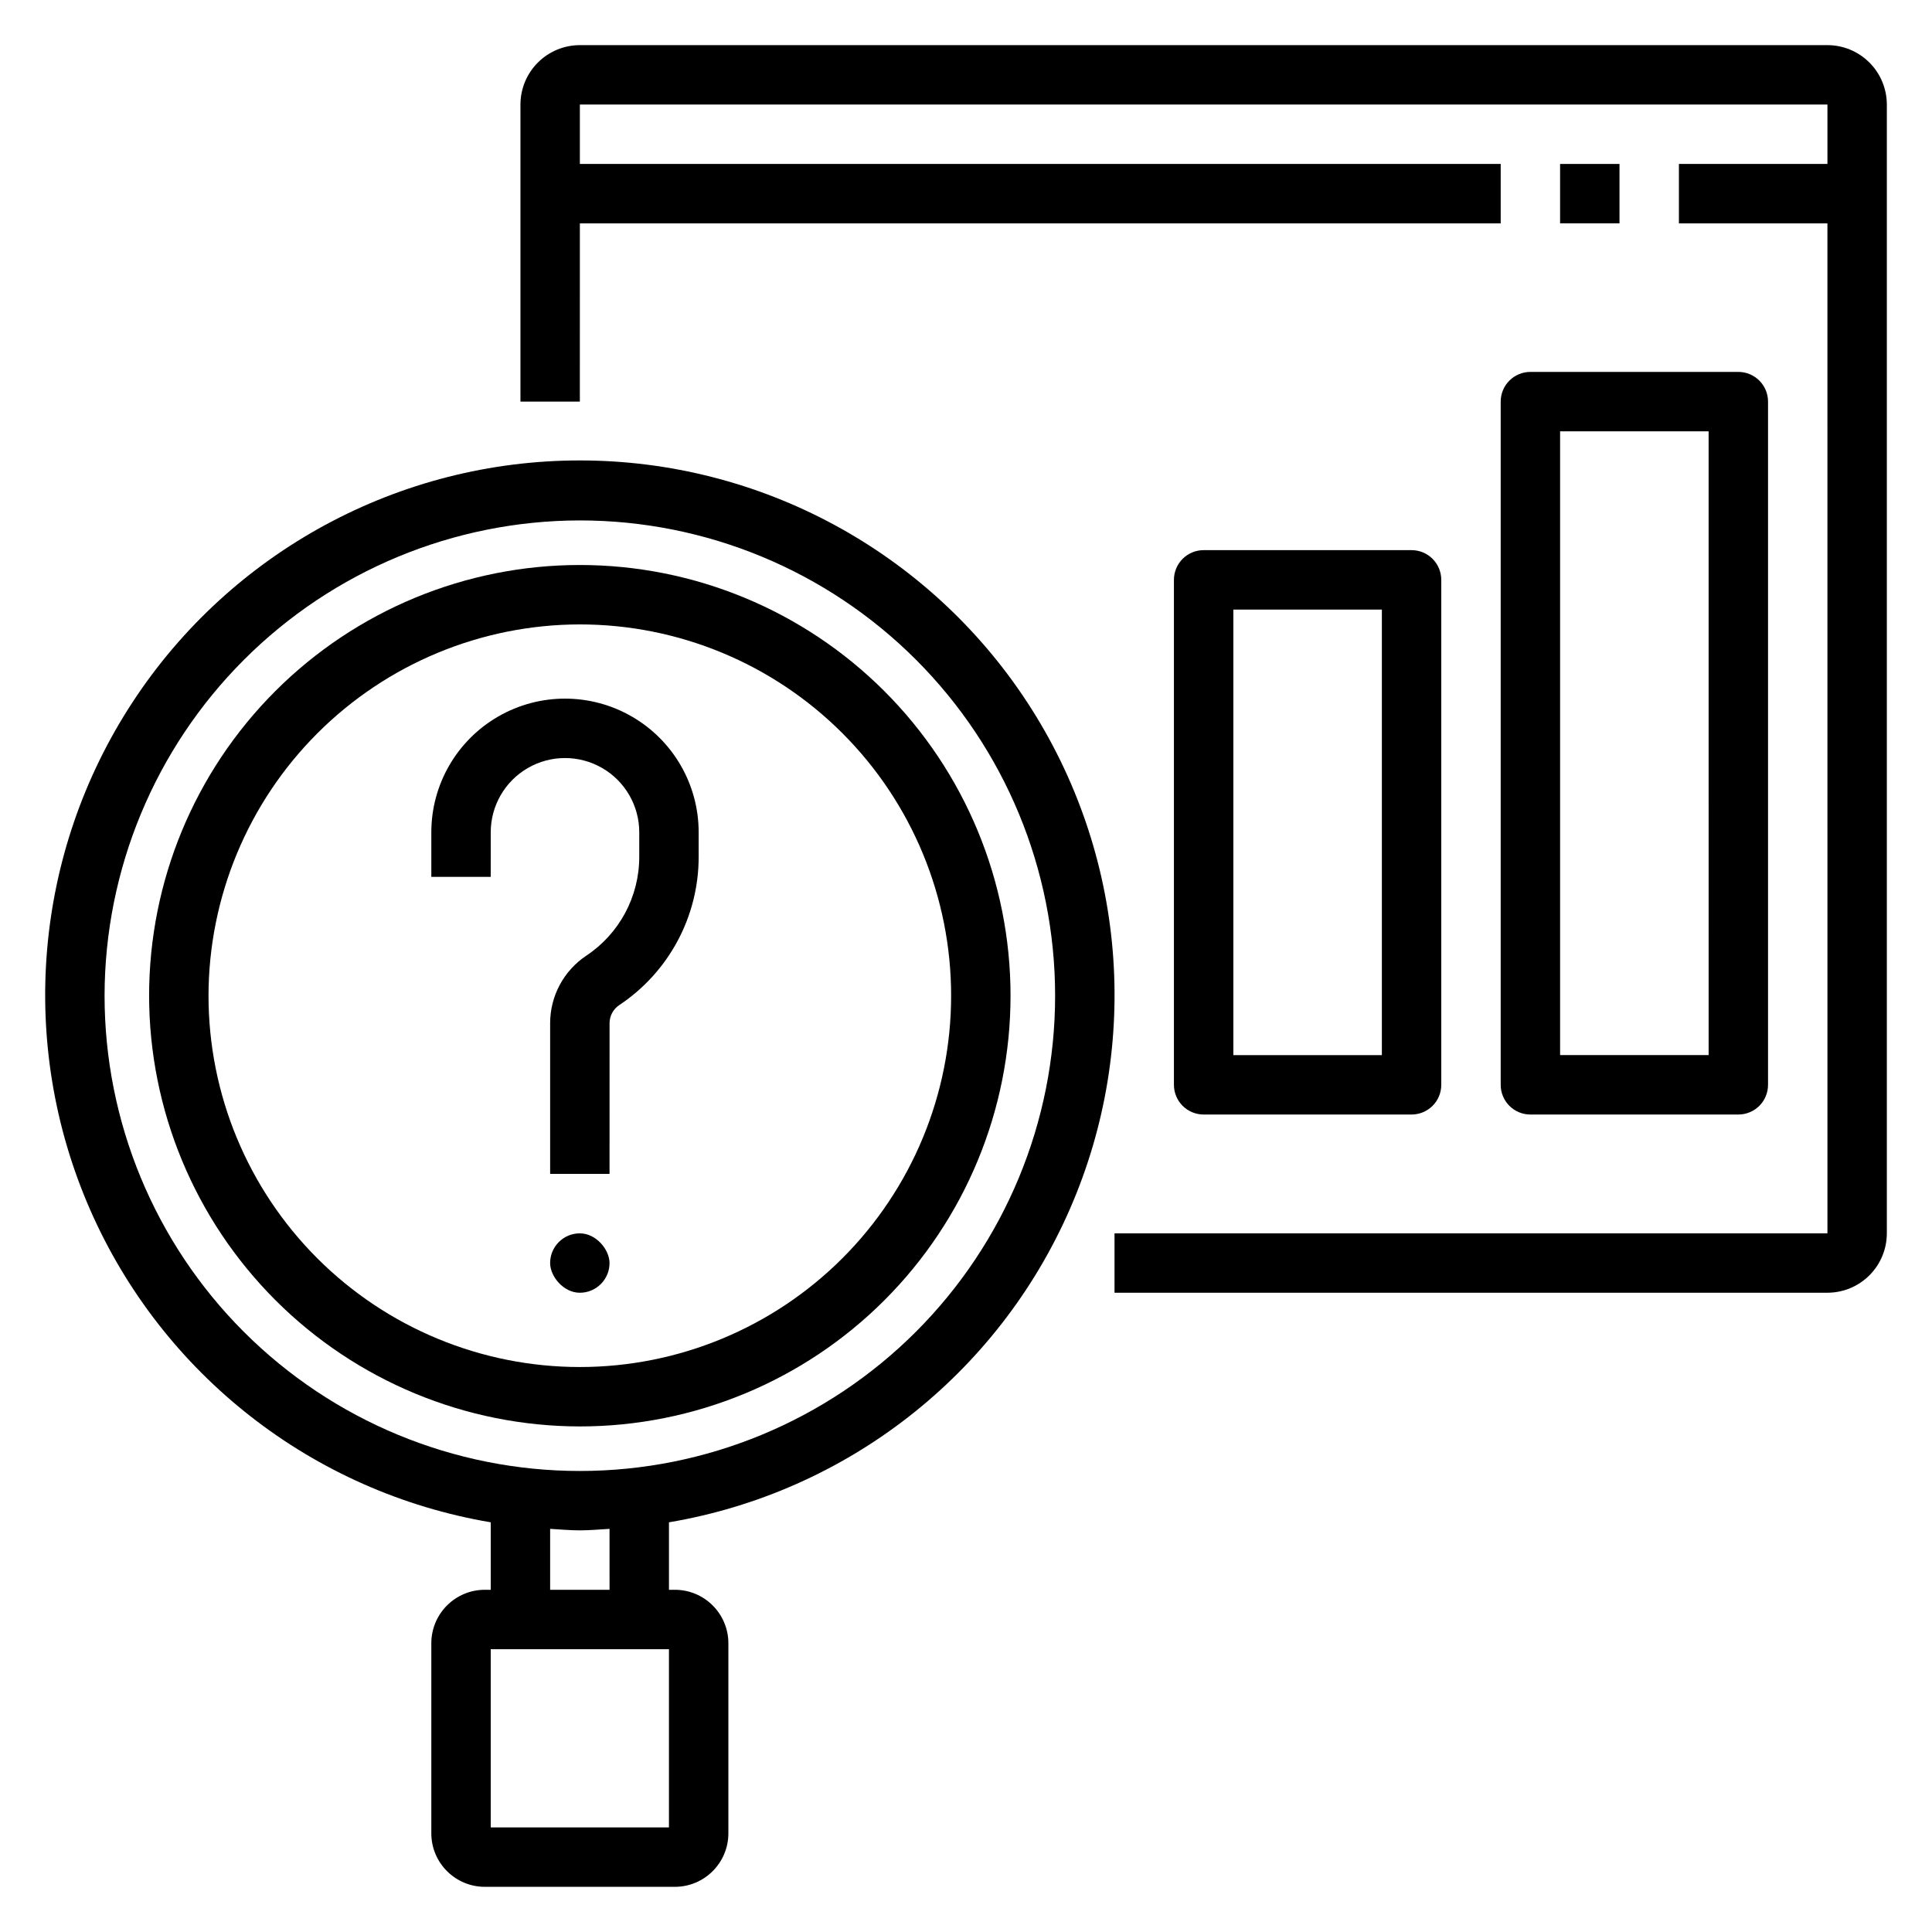
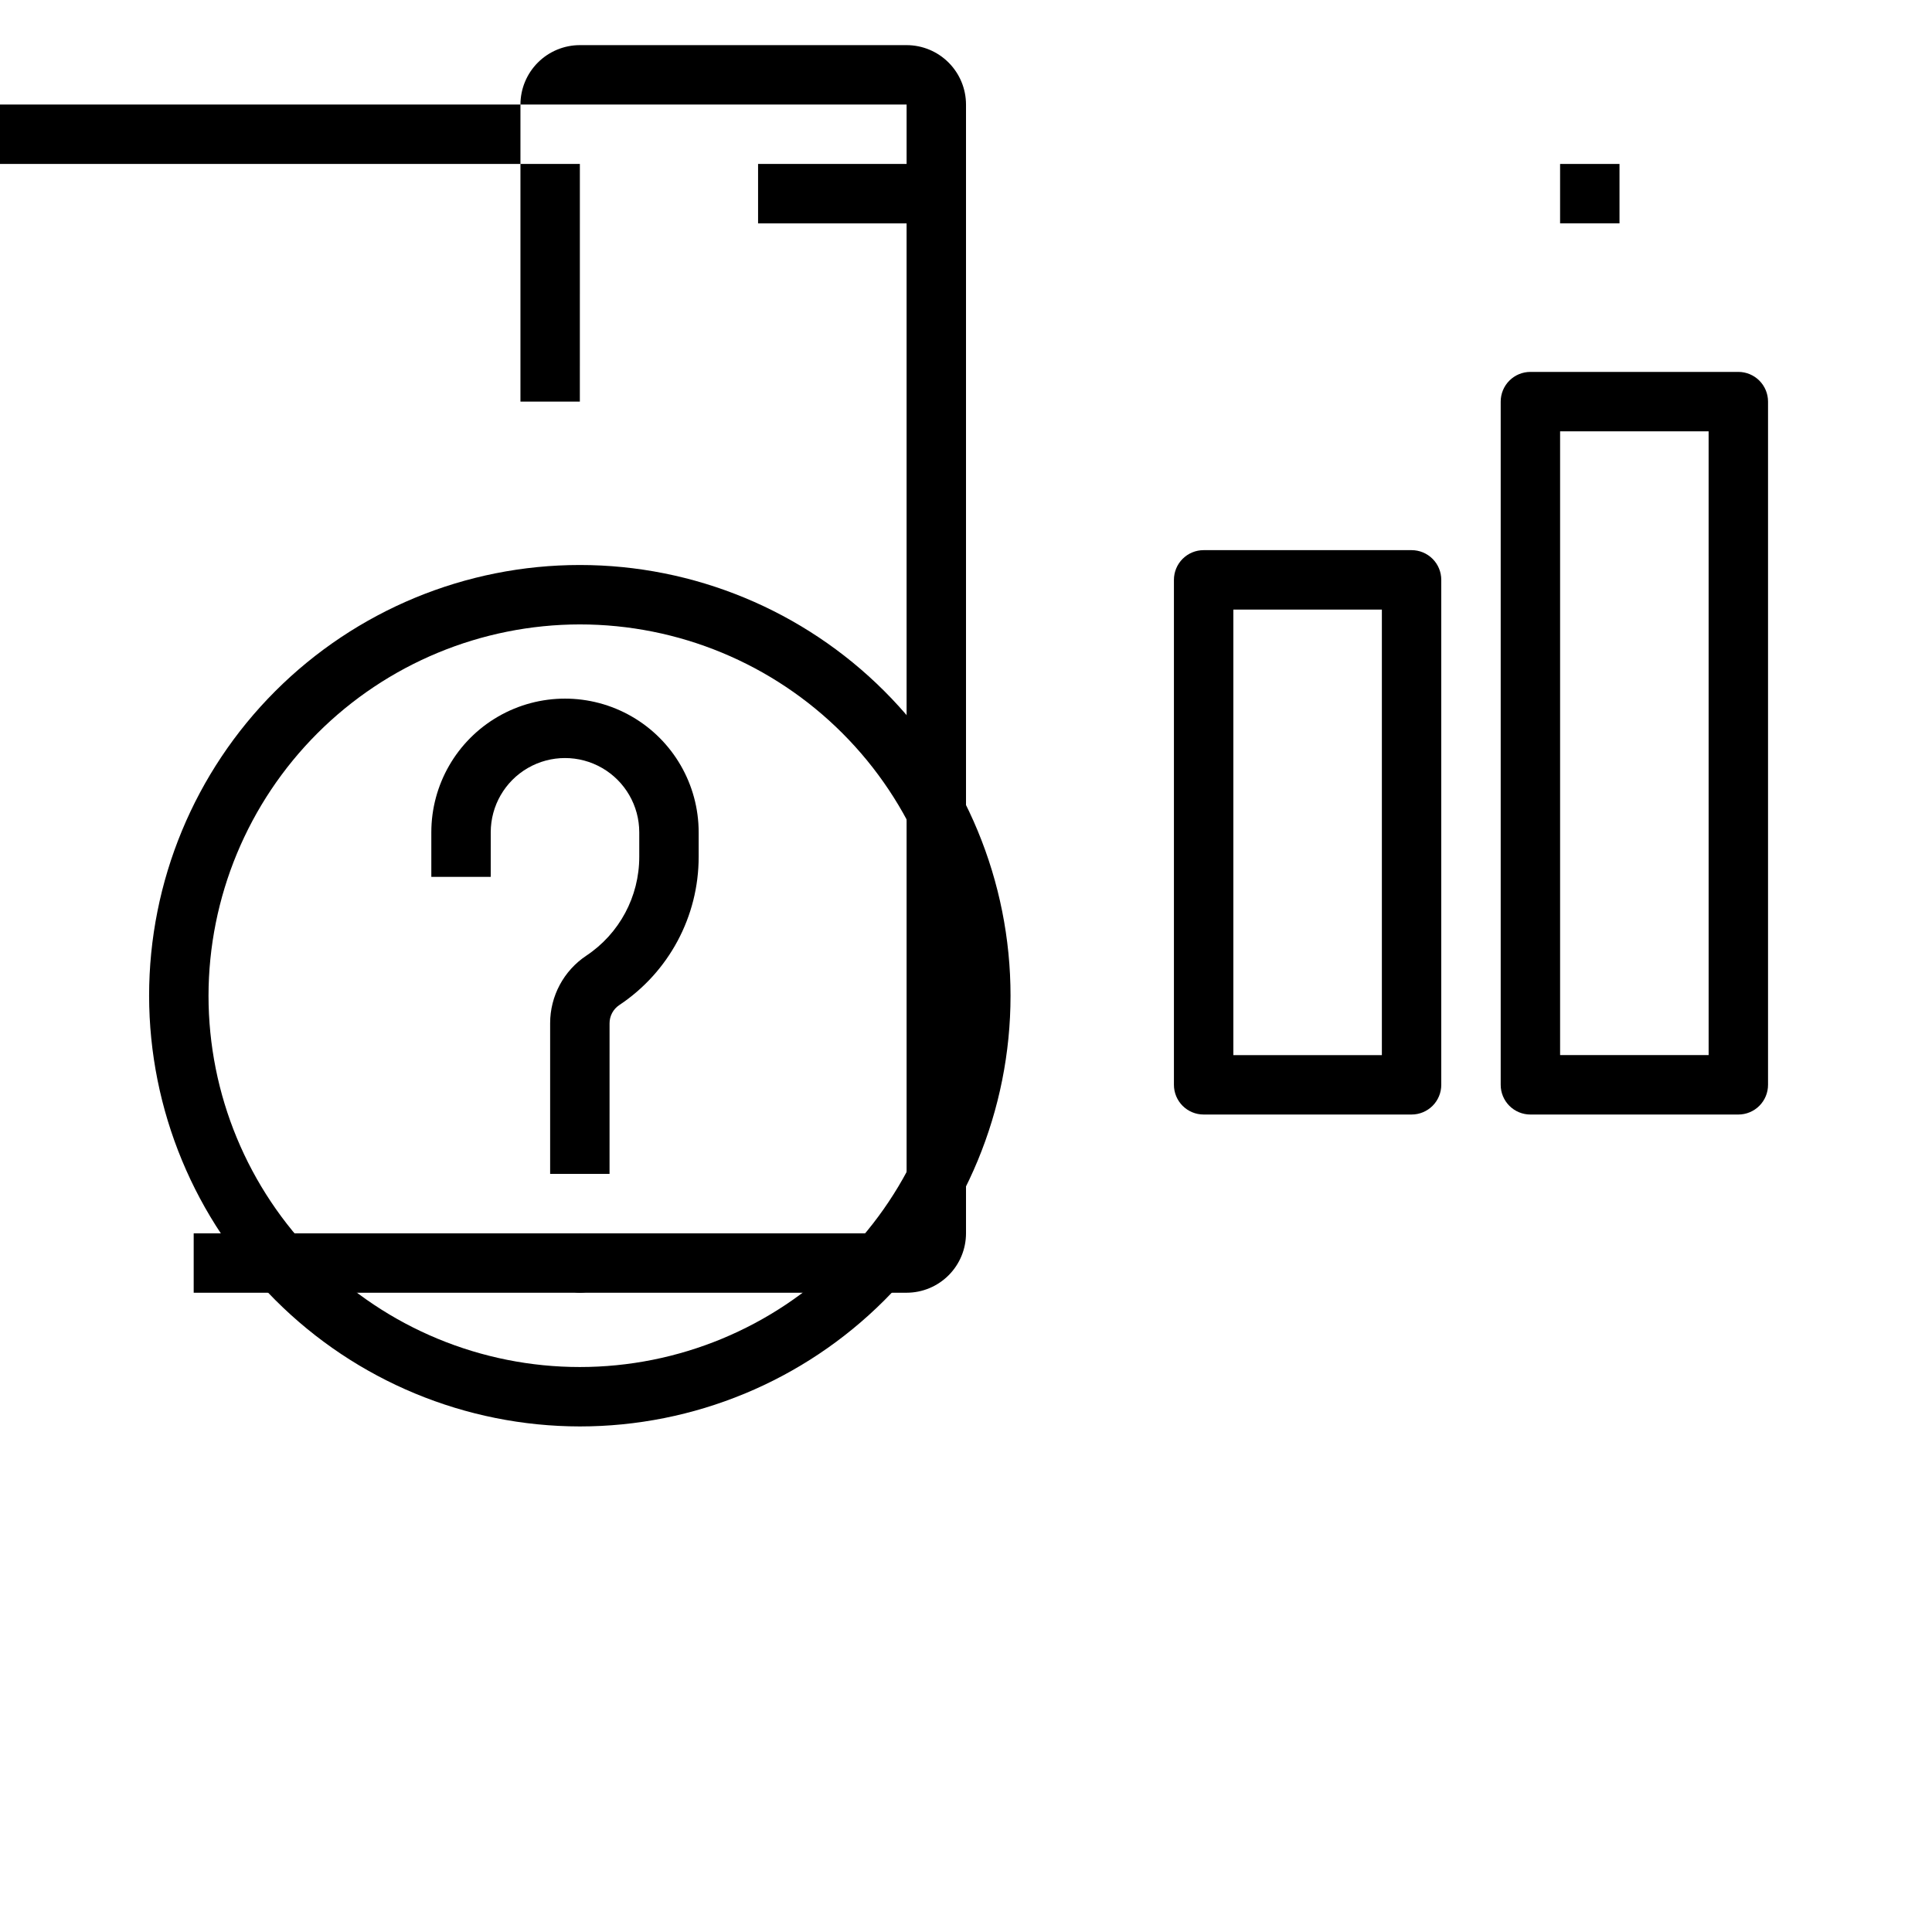
<svg xmlns="http://www.w3.org/2000/svg" fill="#000000" width="800px" height="800px" version="1.1" viewBox="144 144 512 512">
  <g>
-     <path d="m274.05 547.43v17.879h-1.578c-7.82 0.008-14.156 6.348-14.168 14.168v50.383c0.012 7.82 6.348 14.156 14.168 14.168h50.387c7.82-0.012 14.156-6.348 14.168-14.168v-50.383c-0.012-7.82-6.348-14.16-14.168-14.168h-1.578v-17.879c47.141-7.969 87.082-39.168 106.23-82.977 19.145-43.809 14.902-94.316-11.273-134.32-26.176-40.008-70.762-64.113-118.57-64.113-47.809 0-92.395 24.105-118.57 64.113-26.176 40.004-30.414 90.512-11.273 134.32 19.145 43.809 59.086 75.008 106.23 82.977zm47.23 80.855h-47.23v-47.234h47.23zm-15.742-62.977h-15.746v-16.145c2.621 0.145 5.215 0.398 7.871 0.398s5.25-0.254 7.871-0.398zm-7.871-283.39c33.402 0 65.438 13.27 89.059 36.891s36.891 55.656 36.891 89.062c0 33.402-13.27 65.441-36.891 89.062s-55.656 36.891-89.059 36.891c-33.406 0-65.441-13.27-89.062-36.891-23.621-23.621-36.891-55.66-36.891-89.062 0.035-33.395 13.32-65.406 36.934-89.02 23.609-23.613 55.625-36.895 89.02-36.934z" />
    <path d="m297.66 522.02c30.27 0 59.305-12.027 80.711-33.434s33.43-50.438 33.43-80.711c0-30.273-12.023-59.305-33.43-80.711s-50.441-33.434-80.711-33.434c-30.273 0-59.309 12.027-80.715 33.434s-33.43 50.438-33.43 80.711c0.031 30.262 12.07 59.273 33.469 80.672 21.398 21.398 50.41 33.438 80.676 33.473zm0-212.54v-0.004c26.094 0 51.125 10.367 69.578 28.824 18.453 18.453 28.82 43.48 28.82 69.578s-10.367 51.125-28.82 69.578c-18.453 18.453-43.484 28.82-69.578 28.82-26.098 0-51.129-10.367-69.582-28.82s-28.82-43.48-28.82-69.578c0.031-26.09 10.406-51.102 28.852-69.547 18.449-18.449 43.461-28.824 69.551-28.855z" />
-     <path d="m628.29 155.96h-330.62c-4.176 0.004-8.18 1.664-11.129 4.617-2.953 2.953-4.613 6.953-4.617 11.129v78.719h15.742l0.004-47.23h244.03v-15.746h-244.03v-15.742h330.62v15.742h-39.363v15.746h39.359l0.004 267.65h-188.93v15.742h188.93c4.172-0.004 8.176-1.664 11.125-4.617 2.953-2.949 4.613-6.953 4.617-11.125v-299.14c-0.004-4.176-1.664-8.176-4.617-11.129-2.949-2.953-6.953-4.613-11.125-4.617z" />
+     <path d="m628.29 155.96h-330.62c-4.176 0.004-8.18 1.664-11.129 4.617-2.953 2.953-4.613 6.953-4.617 11.129v78.719h15.742l0.004-47.23v-15.746h-244.03v-15.742h330.62v15.742h-39.363v15.746h39.359l0.004 267.65h-188.93v15.742h188.93c4.172-0.004 8.176-1.664 11.125-4.617 2.953-2.949 4.613-6.953 4.617-11.125v-299.14c-0.004-4.176-1.664-8.176-4.617-11.129-2.949-2.953-6.953-4.613-11.125-4.617z" />
    <path d="m541.7 250.43v181.06c0 2.086 0.828 4.09 2.305 5.566 1.477 1.477 3.481 2.305 5.566 2.305h55.105c2.086 0 4.09-0.828 5.566-2.305 1.477-1.477 2.305-3.481 2.305-5.566v-181.06c0-2.086-0.828-4.09-2.305-5.566-1.477-1.477-3.481-2.305-5.566-2.305h-55.105c-2.086 0-4.09 0.828-5.566 2.305-1.477 1.477-2.305 3.481-2.305 5.566zm15.742 7.871h39.359l0.004 165.31h-39.363z" />
    <path d="m518.08 439.36c2.09 0 4.09-0.828 5.566-2.305 1.477-1.477 2.309-3.481 2.305-5.566v-133.82c0.004-2.09-0.828-4.094-2.305-5.57-1.477-1.477-3.477-2.305-5.566-2.305h-55.102c-2.09 0-4.094 0.828-5.57 2.305s-2.305 3.481-2.305 5.57v133.82c0 2.086 0.828 4.09 2.305 5.566 1.477 1.477 3.481 2.305 5.57 2.305zm-47.23-133.82h39.359v118.08h-39.359z" />
    <path d="m274.05 364.57c0-7.031 3.75-13.527 9.84-17.043 6.09-3.516 13.59-3.516 19.68 0s9.84 10.012 9.84 17.043v6.488c0.008 10.531-5.254 20.367-14.023 26.199-6 3.992-9.602 10.723-9.594 17.926v39.914h15.742l0.004-39.914c-0.004-1.938 0.965-3.754 2.582-4.828 13.148-8.75 21.047-23.5 21.031-39.297v-6.488c0-12.656-6.75-24.352-17.711-30.68s-24.465-6.328-35.422 0c-10.961 6.328-17.715 18.023-17.715 30.68v11.809h15.742z" />
    <path d="m297.66 470.85c4.348 0 7.871 4.348 7.871 7.871 0 4.348-3.523 7.871-7.871 7.871-4.348 0-7.871-4.348-7.871-7.871 0-4.348 3.523-7.871 7.871-7.871z" />
    <path d="m557.44 187.45h15.742v15.742h-15.742z" />
  </g>
</svg>